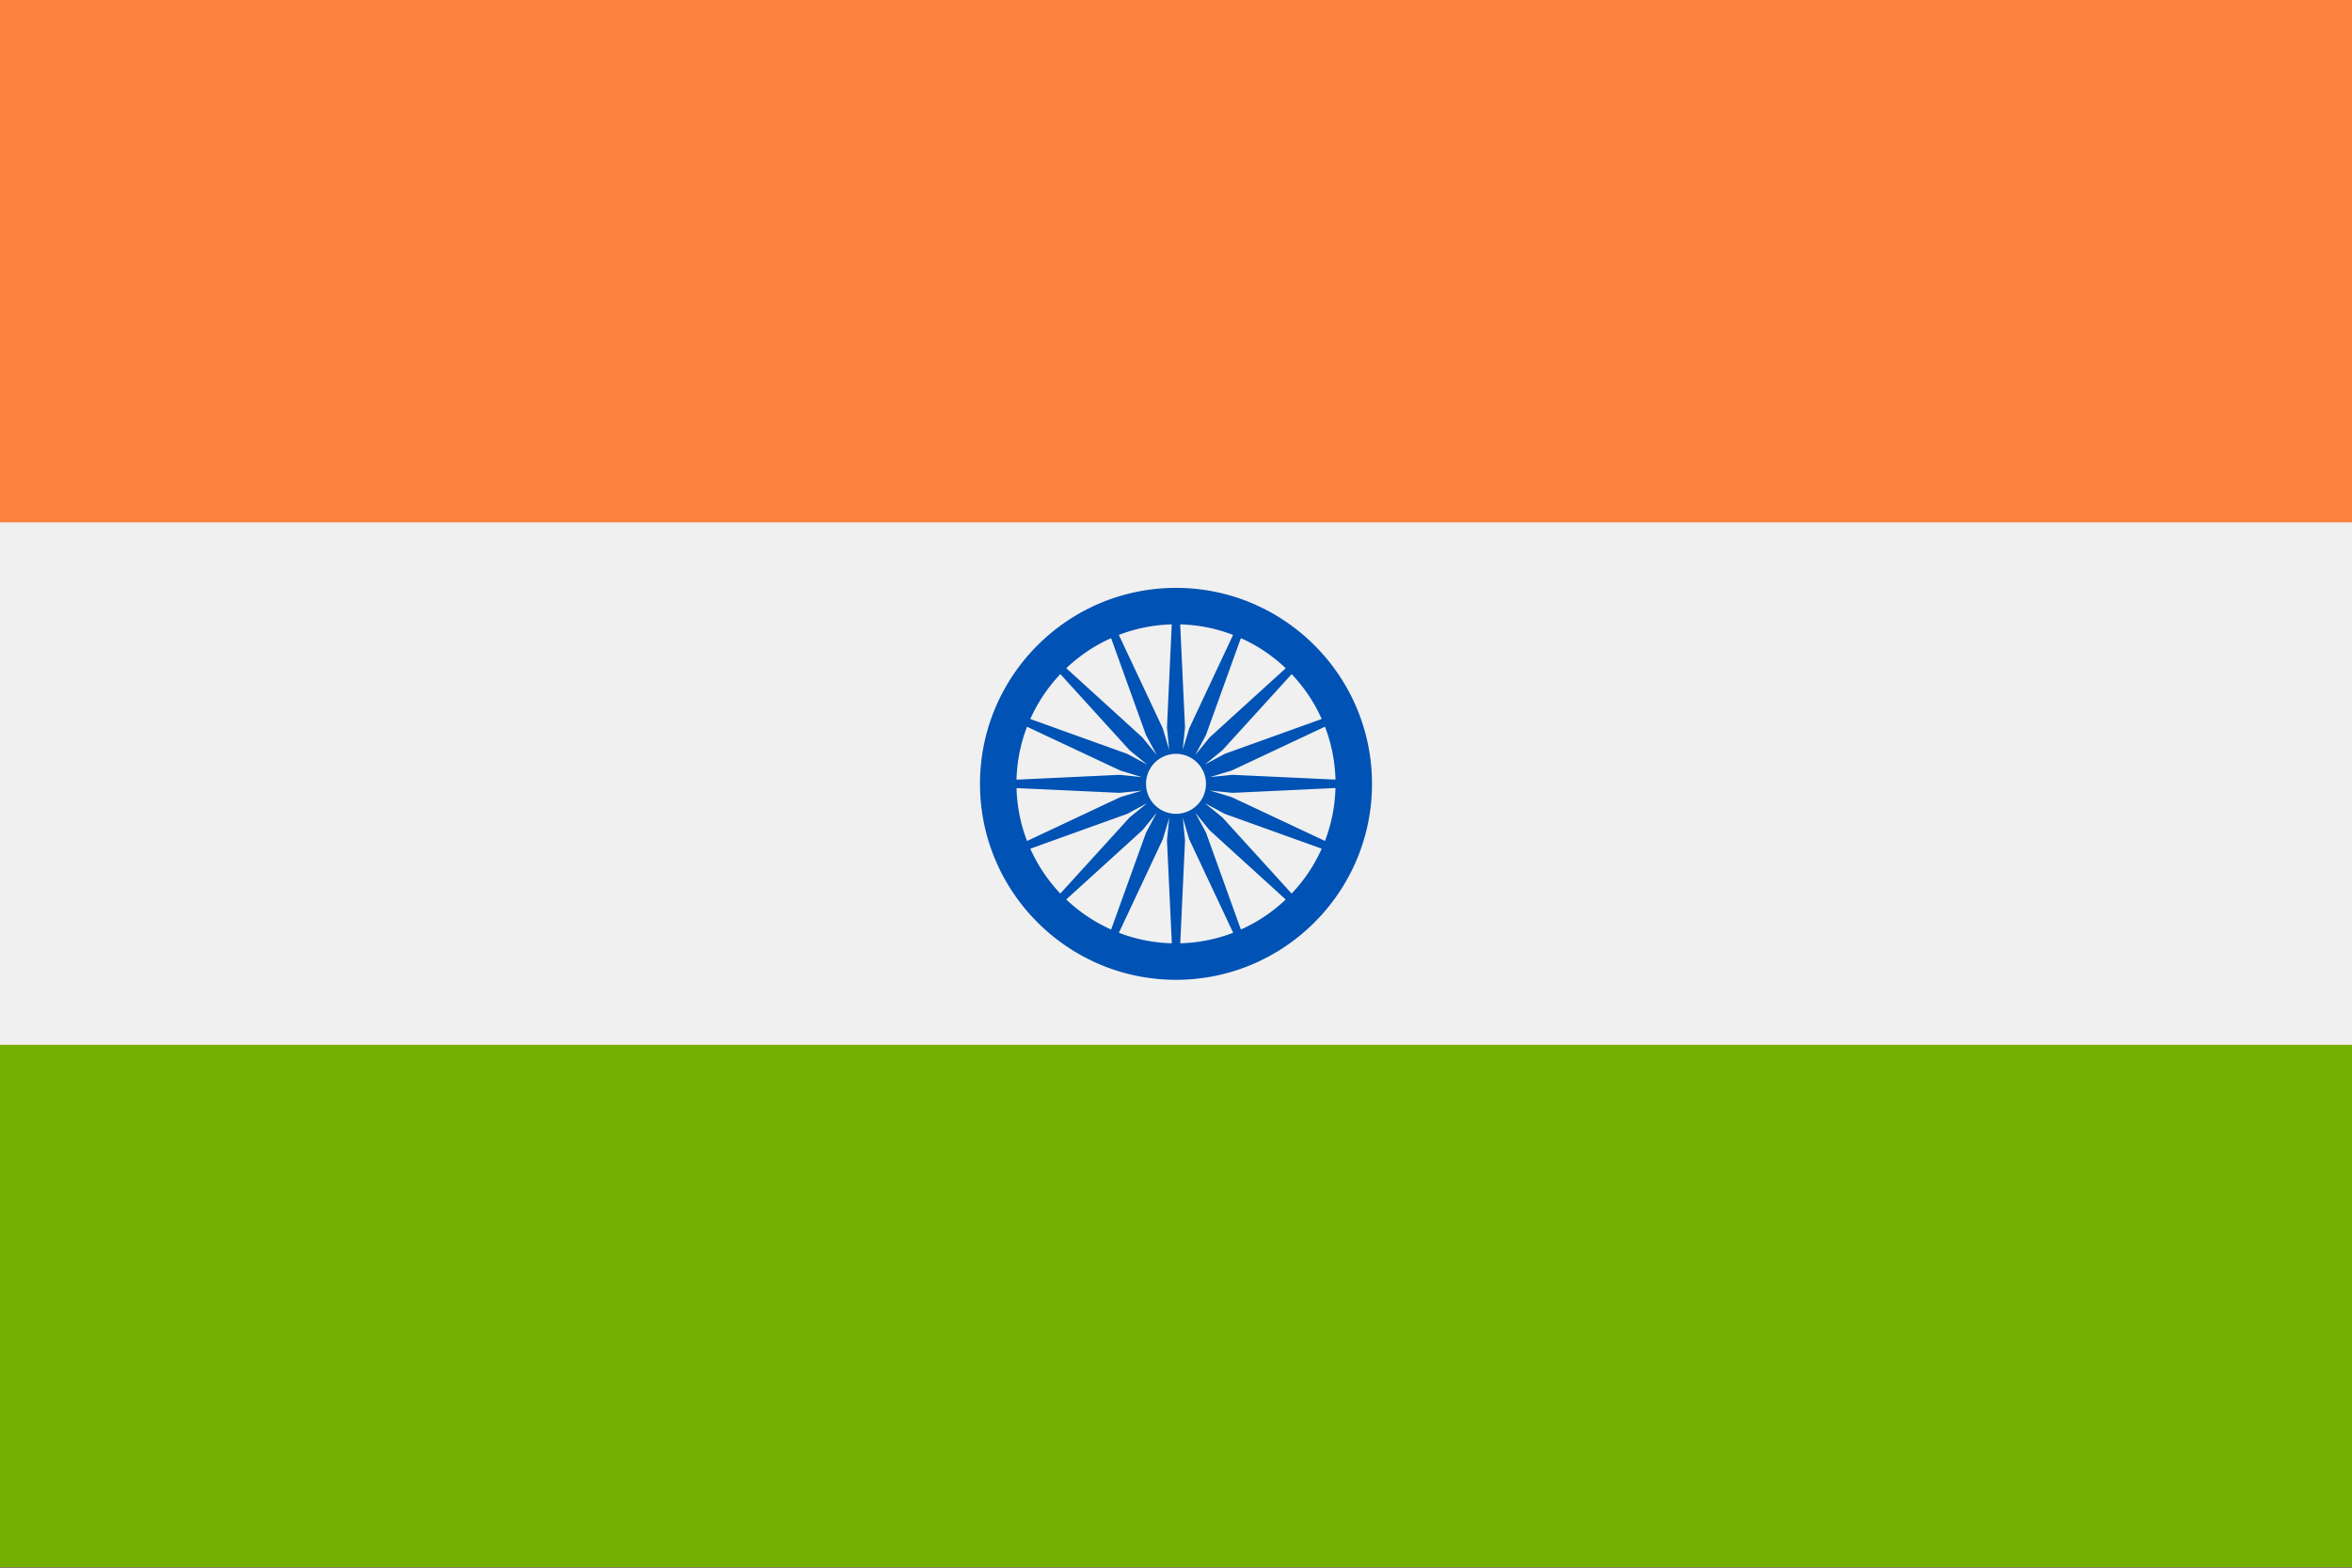
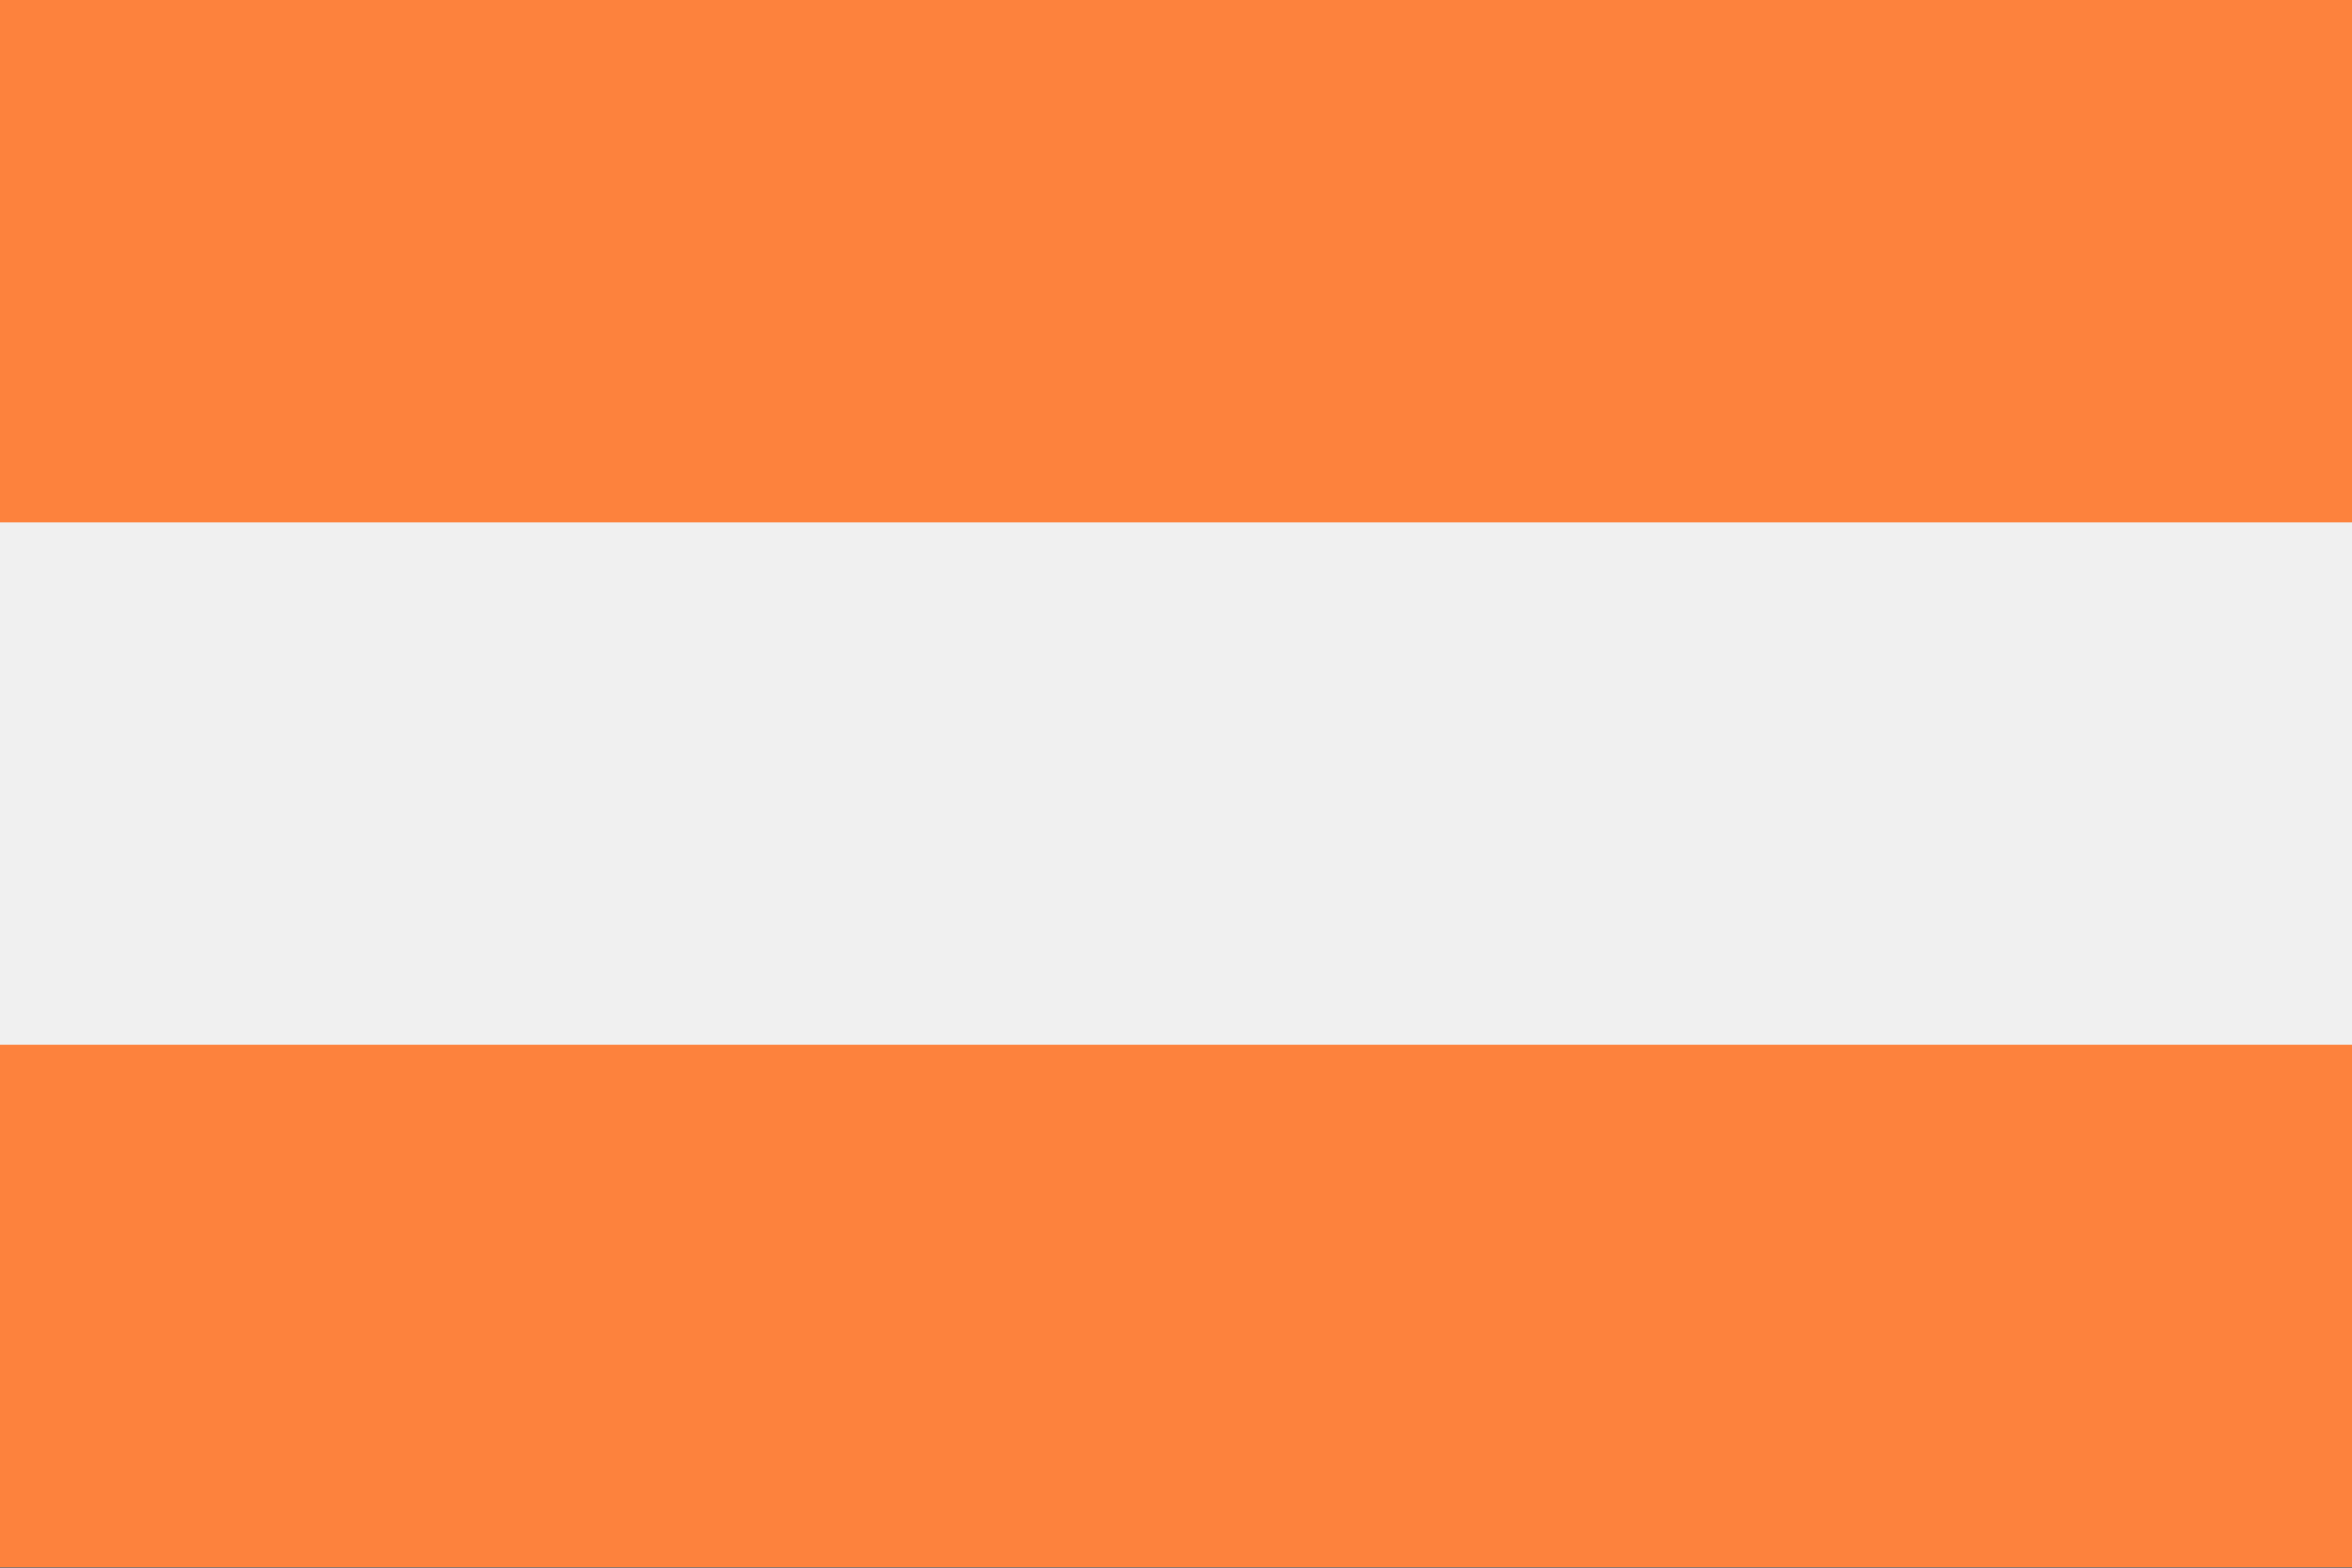
<svg xmlns="http://www.w3.org/2000/svg" width="18" height="12" fill="none" viewBox="0 0 36 24">
  <rect x="0" y="0" width="36" height="24" fill="#333333" stroke="none" />
  <g clip-path="url(#a)">
    <path fill="#fd823d" d="M36 0H0v23.992h36V-.001z" />
-     <path fill="#73af00" d="M36 15.994H0v7.998h36v-7.998z" />
    <path fill="#f0f0f0" d="M36 7.997H0v7.997h36V7.997z" />
-     <path fill="#0052b4" fill-rule="evenodd" d="M18 15c-1.654.0-3-1.346-3-3s1.346-3 3-3 3 1.346 3 3-1.346 3-3 3zm-.875-5.28c.253-.097.526-.154.81-.161l-.073 1.577.034.343-.099-.33-.672-1.429zm-.805.51c.2-.19.432-.347.687-.46l.534 1.484.164.304-.218-.267-1.167-1.062zm-.55.777a2.45 2.45.0 01.46-.687l1.061 1.167.268.218-.305-.164-1.485-.534zm-.211.929c.007-.285.064-.558.161-.81l1.429.671.33.1-.343-.035-1.577.074zm.161.939a2.429 2.429.0 01-.161-.81l1.577.073.343-.034-.33.099-1.429.672zm.51.805a2.45 2.45.0 01-.46-.687l1.484-.534.305-.164-.268.218-1.062 1.167zm.777.55a2.452 2.452.0 01-.687-.46l1.167-1.061.218-.267-.163.304-.535 1.485zm.929.211a2.429 2.429.0 01-.81-.161l.671-1.429.1-.33-.035.343.074 1.577zm.939-.161a2.429 2.429.0 01-.81.161l.073-1.577-.034-.343.099.33.672 1.429zm.805-.51c-.2.19-.432.347-.687.46l-.534-1.484-.164-.304.218.267 1.167 1.062zm.55-.777a2.45 2.45.0 01-.46.687l-1.061-1.167-.268-.218.305.164 1.485.534zm.211-.929a2.429 2.429.0 01-.161.81l-1.429-.671-.33-.1.343.035 1.577-.074zm-.161-.939c.097.253.154.526.161.81l-1.577-.073-.343.034.33-.099 1.429-.672zm-.51-.805c.19.2.347.432.46.687l-1.484.534-.305.164.268-.218 1.062-1.167zm-.777-.55c.255.113.487.27.687.46l-1.167 1.061-.218.267.163-.304.535-1.485zm-.929-.211c.285.007.558.064.81.161l-.671 1.429-.1.33.035-.343-.074-1.577z" clip-rule="evenodd" />
    <path fill="#f0f0f0" d="M18 12.459a.459.459.0 100-.918.459.459.0 000 .918z" />
  </g>
  <defs>
    <clipPath id="a">
      <path fill="#fff" d="M0 0h36v23.995H0z" />
    </clipPath>
  </defs>
</svg>